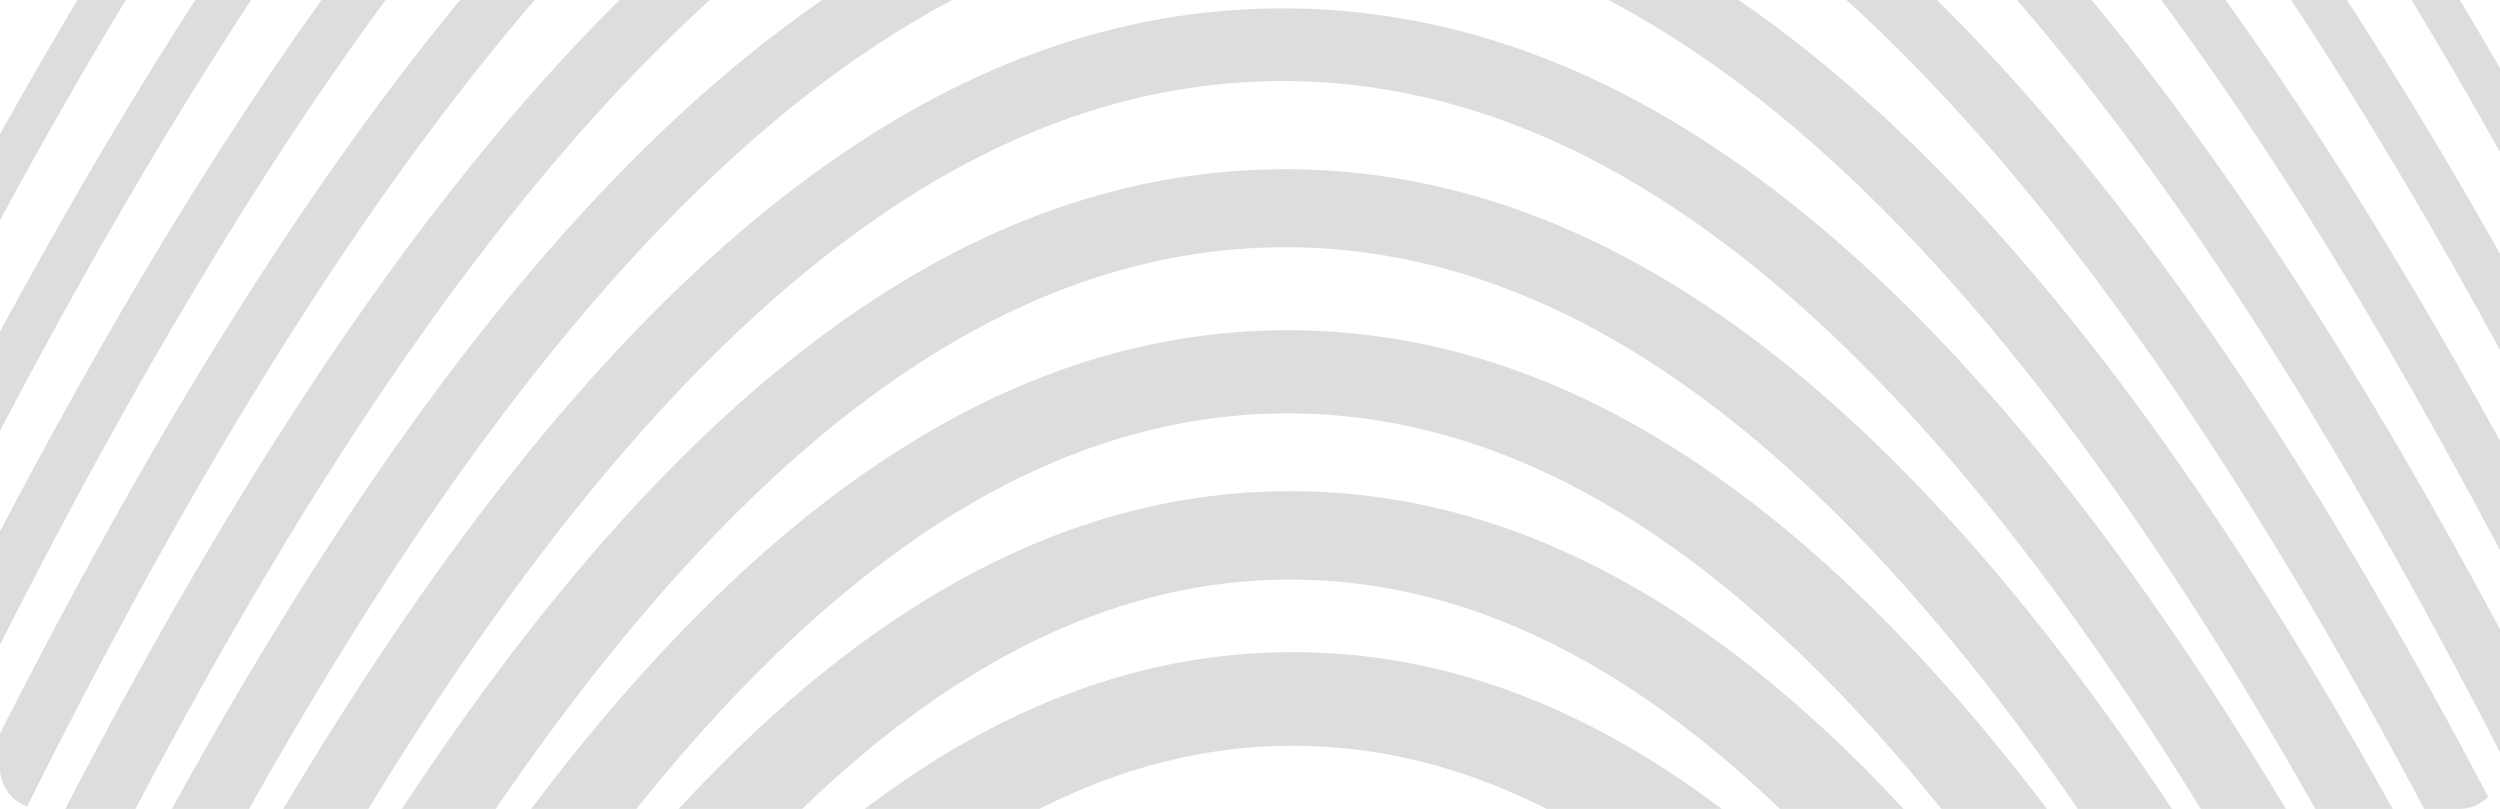
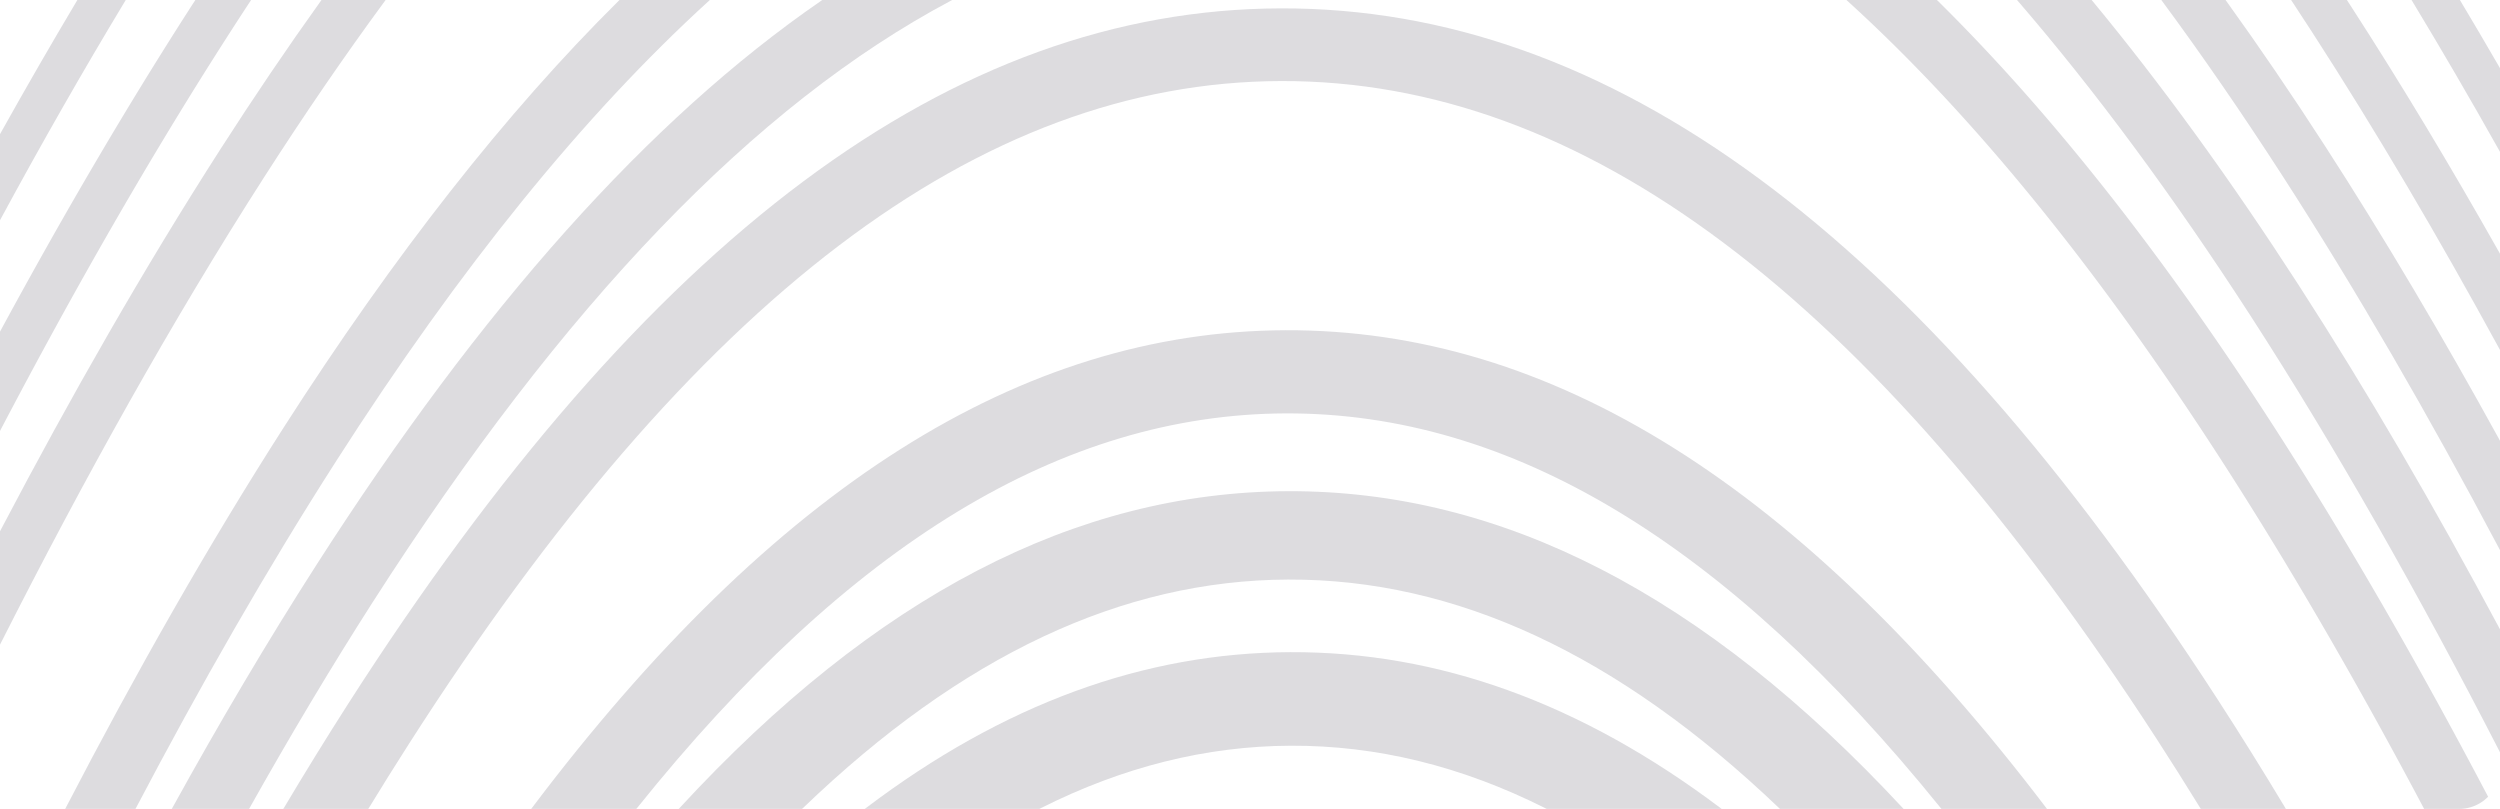
<svg xmlns="http://www.w3.org/2000/svg" width="1400" height="453" viewBox="0 0 1400 453">
  <defs>
    <clipPath id="clip-path">
      <rect id="Rectangle_300" data-name="Rectangle 300" width="1400" height="453" fill="none" />
    </clipPath>
  </defs>
  <g id="Group_414" data-name="Group 414" clip-path="url(#clip-path)">
    <g id="Group_413" data-name="Group 413">
      <g id="Group_412" data-name="Group 412" clip-path="url(#clip-path)">
        <g id="Group_411" data-name="Group 411" opacity="0.17">
          <g id="Group_410" data-name="Group 410">
            <g id="Group_409" data-name="Group 409" clip-path="url(#clip-path)">
              <path id="Path_963" data-name="Path 963" d="M70.42,0c-.11.17-.21.33-.3.5Q34.63,59.315.5,122.41c-.17.31-.34.61-.5.92V75.13c.17-.3.33-.6.5-.89Q21.515,36.62,43.03.5c.1-.17.2-.33.3-.5Z" fill="#333044" />
              <path id="Path_964" data-name="Path 964" d="M1400,38.19V85.04c-.17-.3-.33-.59-.5-.89Q1375.455,41.325,1350.76.5c-.1-.16-.2-.33-.3-.5H1377c.18,0,.37,0,.55.01.1.17.2.34.31.51q10.875,18.195,21.64,36.8c.17.29.34.58.5.87" fill="#333044" />
              <path id="Path_965" data-name="Path 965" d="M140.62,0c-.11.16-.22.33-.33.5q-6.36,9.675-12.73,19.6C83.69,88.43,41.33,162.52.5,240.38c-.16.32-.33.64-.5.96V185.73c.17-.31.33-.61.5-.92C34.48,122.09,69.49,62.12,105.55,5.96c1.17-1.83,2.34-3.65,3.53-5.46a4.651,4.651,0,0,1,.32-.5Z" fill="#333044" />
              <path id="Path_966" data-name="Path 966" d="M1400,142.09v53.89c-.16-.31-.33-.61-.5-.92-33.81-61.98-68.63-121.22-104.45-176.64Q1289.2,9.36,1283.35.5c-.11-.17-.22-.34-.33-.5h31.25c.11.17.22.33.32.5q1.215,1.86,2.42,3.73c28.12,43.53,55.62,89.35,82.49,136.98.17.29.33.58.5.88" fill="#333044" />
              <path id="Path_967" data-name="Path 967" d="M215.94,0c-.12.16-.25.33-.36.5q-33.915,46.095-67.73,98.83C96.59,179.23,47.46,267.25.5,360.03c-.17.33-.33.66-.5.99v-63.5c.17-.32.33-.63.5-.95C39.97,221.39,80.93,149.79,123.38,83.64q28.1-43.785,56.3-83.14c.11-.17.23-.33.36-.5Z" fill="#333044" />
              <path id="Path_968" data-name="Path 968" d="M1400,246.83v61.25c-.17-.32-.33-.63-.5-.95-39.23-74.07-79.87-144.55-121.92-209.62Q1244.16,45.805,1210.71.5c-.12-.17-.24-.33-.37-.5h35.97c.13.17.25.33.36.5q27.72,38.49,55.33,81.23c33.4,51.68,65.9,106.7,97.5,164.18.16.3.33.61.5.92" fill="#333044" />
-               <path id="Path_969" data-name="Path 969" d="M299.45,0c-.15.17-.29.33-.43.5Q233.4,76.88,168.18,178.61C114.85,261.74,63.93,353.94,15.42,451.18c-.07.16-.15.31-.23.46A23.01,23.01,0,0,1,0,430V410.74c.16-.33.33-.65.5-.98,44.87-88.27,91.79-172.09,140.75-248.44Q199,71.275,257.25.5l.41-.5Z" fill="#333044" />
              <path id="Path_970" data-name="Path 970" d="M1400,352.42v68.87c-.16-.33-.33-.65-.5-.98-44.53-86.68-91.01-168.91-139.38-243.75Q1195.11,76.045,1129.96.5c-.15-.17-.29-.33-.43-.5h41.8c.14.17.28.33.41.5q57.87,69.975,115.21,158.69c38.76,59.95,76.28,124.54,112.55,192.3.17.31.33.62.5.93" fill="#333044" />
              <path id="Path_971" data-name="Path 971" d="M397.51,0c-.18.16-.37.33-.55.5q-105,95.67-208.5,257.38C149.7,318.34,112.26,383.77,76.13,452.5c-.09.16-.18.33-.26.5H36.5c.09-.17.18-.34.26-.5,39.2-75.53,79.97-147.37,122.32-213.45Q251.96,94.15,346.4.5c.17-.17.33-.34.5-.5Z" fill="#333044" />
              <path id="Path_972" data-name="Path 972" d="M1393.34,446.18A22.91,22.91,0,0,1,1377,453h-19.48c-.09-.17-.18-.33-.26-.5-36.89-69.58-75.11-135.78-114.66-196.9Q1138.86,95.265,1034.55.5c-.19-.17-.37-.33-.55-.5h50.68c.17.15.34.32.51.5q94.23,93.015,186.71,236.14c41.9,64.76,82.31,135.12,121.2,209.07a5.209,5.209,0,0,1,.24.47" fill="#333044" />
              <path id="Path_973" data-name="Path 973" d="M533.23,0c-.31.16-.63.32-.94.5C422.62,58.77,315.64,170.33,208.79,337.1c-23.51,36.71-46.52,75.31-69.03,115.4-.09.17-.18.33-.28.5H96.19c.09-.17.18-.33.28-.5,26.13-47.37,52.96-92.83,80.49-135.78C269.76,171.82,363.51,66.8,459.74.5c.24-.18.48-.34.72-.5Z" fill="#333044" />
-               <path id="Path_974" data-name="Path 974" d="M1339.93,453h-43.34c-.1-.17-.19-.33-.28-.5-23.21-40.98-46.93-80.41-71.17-117.86C1118.06,169.26,1011.08,58.5,901.72.5c-.31-.17-.63-.34-.94-.5h72.84c.25.16.49.33.73.5,95.93,65.92,189.61,170.09,282.54,313.63,28.29,43.71,55.88,90.05,82.76,138.37.1.16.19.33.28.5" fill="#333044" />
              <path id="Path_975" data-name="Path 975" d="M1280.11,453h-47.65c-.1-.17-.2-.33-.31-.5q-12.135-19.725-24.47-38.76C1046.81,165.42,886.45,44.94,717.4,45.39S388.62,167.19,229.12,416.38q-11.37,17.76-22.58,36.12c-.1.16-.2.33-.3.5H158.65c.1-.17.2-.34.3-.5q17.715-29.745,35.84-58.09C362.38,132.67,533.3,5.15,717.26,4.69c184.02-.5,355.61,126.02,524.57,386.9q19.215,29.655,37.98,60.91c.1.16.2.33.3.5" fill="#333044" />
-               <path id="Path_976" data-name="Path 976" d="M1216.3,453h-52.7c-.11-.17-.22-.33-.34-.5C1017.42,240.83,871.68,137.97,718.72,138.45c-152.31.47-296.81,103.31-440.8,314.05-.11.17-.23.33-.34.5H225.04c.11-.17.22-.34.33-.5C383.36,212.39,544.87,95.32,718.58,94.78c174.44-.53,337.3,116.54,497.39,357.72.11.17.22.33.33.5" fill="#333044" />
              <path id="Path_977" data-name="Path 977" d="M1146.32,453h-59.11c-.13-.17-.26-.33-.4-.5-120.25-148.86-241.02-221.4-366.73-221-125.06.44-244.71,72.99-363.33,221-.13.17-.26.34-.4.5H297.46c.13-.17.25-.33.38-.5,135.23-179.32,274-267.06,422.06-267.57,148.88-.52,288.92,87.25,426.04,267.57.13.16.25.33.38.5" fill="#333044" />
              <path id="Path_978" data-name="Path 978" d="M1066.02,453H996.78c-.17-.17-.34-.34-.52-.5C906.1,366.35,815.16,324.21,721.4,324.55c-92.98.34-182.9,42.5-271.73,127.95-.17.17-.35.34-.52.5H380.09c.16-.17.31-.33.46-.5,109.4-118.63,221.91-176.98,340.67-177.43,119.64-.46,233.33,57.9,344.33,177.43.16.17.32.33.47.5" fill="#333044" />
              <path id="Path_979" data-name="Path 979" d="M964.14,453H866.18c-.33-.17-.66-.33-.99-.5-46.93-23.54-94.3-35.1-142.42-34.9q-70.98.3-139.79,34.9c-.34.16-.67.33-1,.5H484.27c.22-.17.44-.33.65-.5,76.81-58.14,155.64-86.97,237.62-87.29,82.9-.35,162.84,28.46,240.94,87.29.22.17.44.33.66.5" fill="#333044" />
            </g>
          </g>
        </g>
      </g>
    </g>
  </g>
</svg>